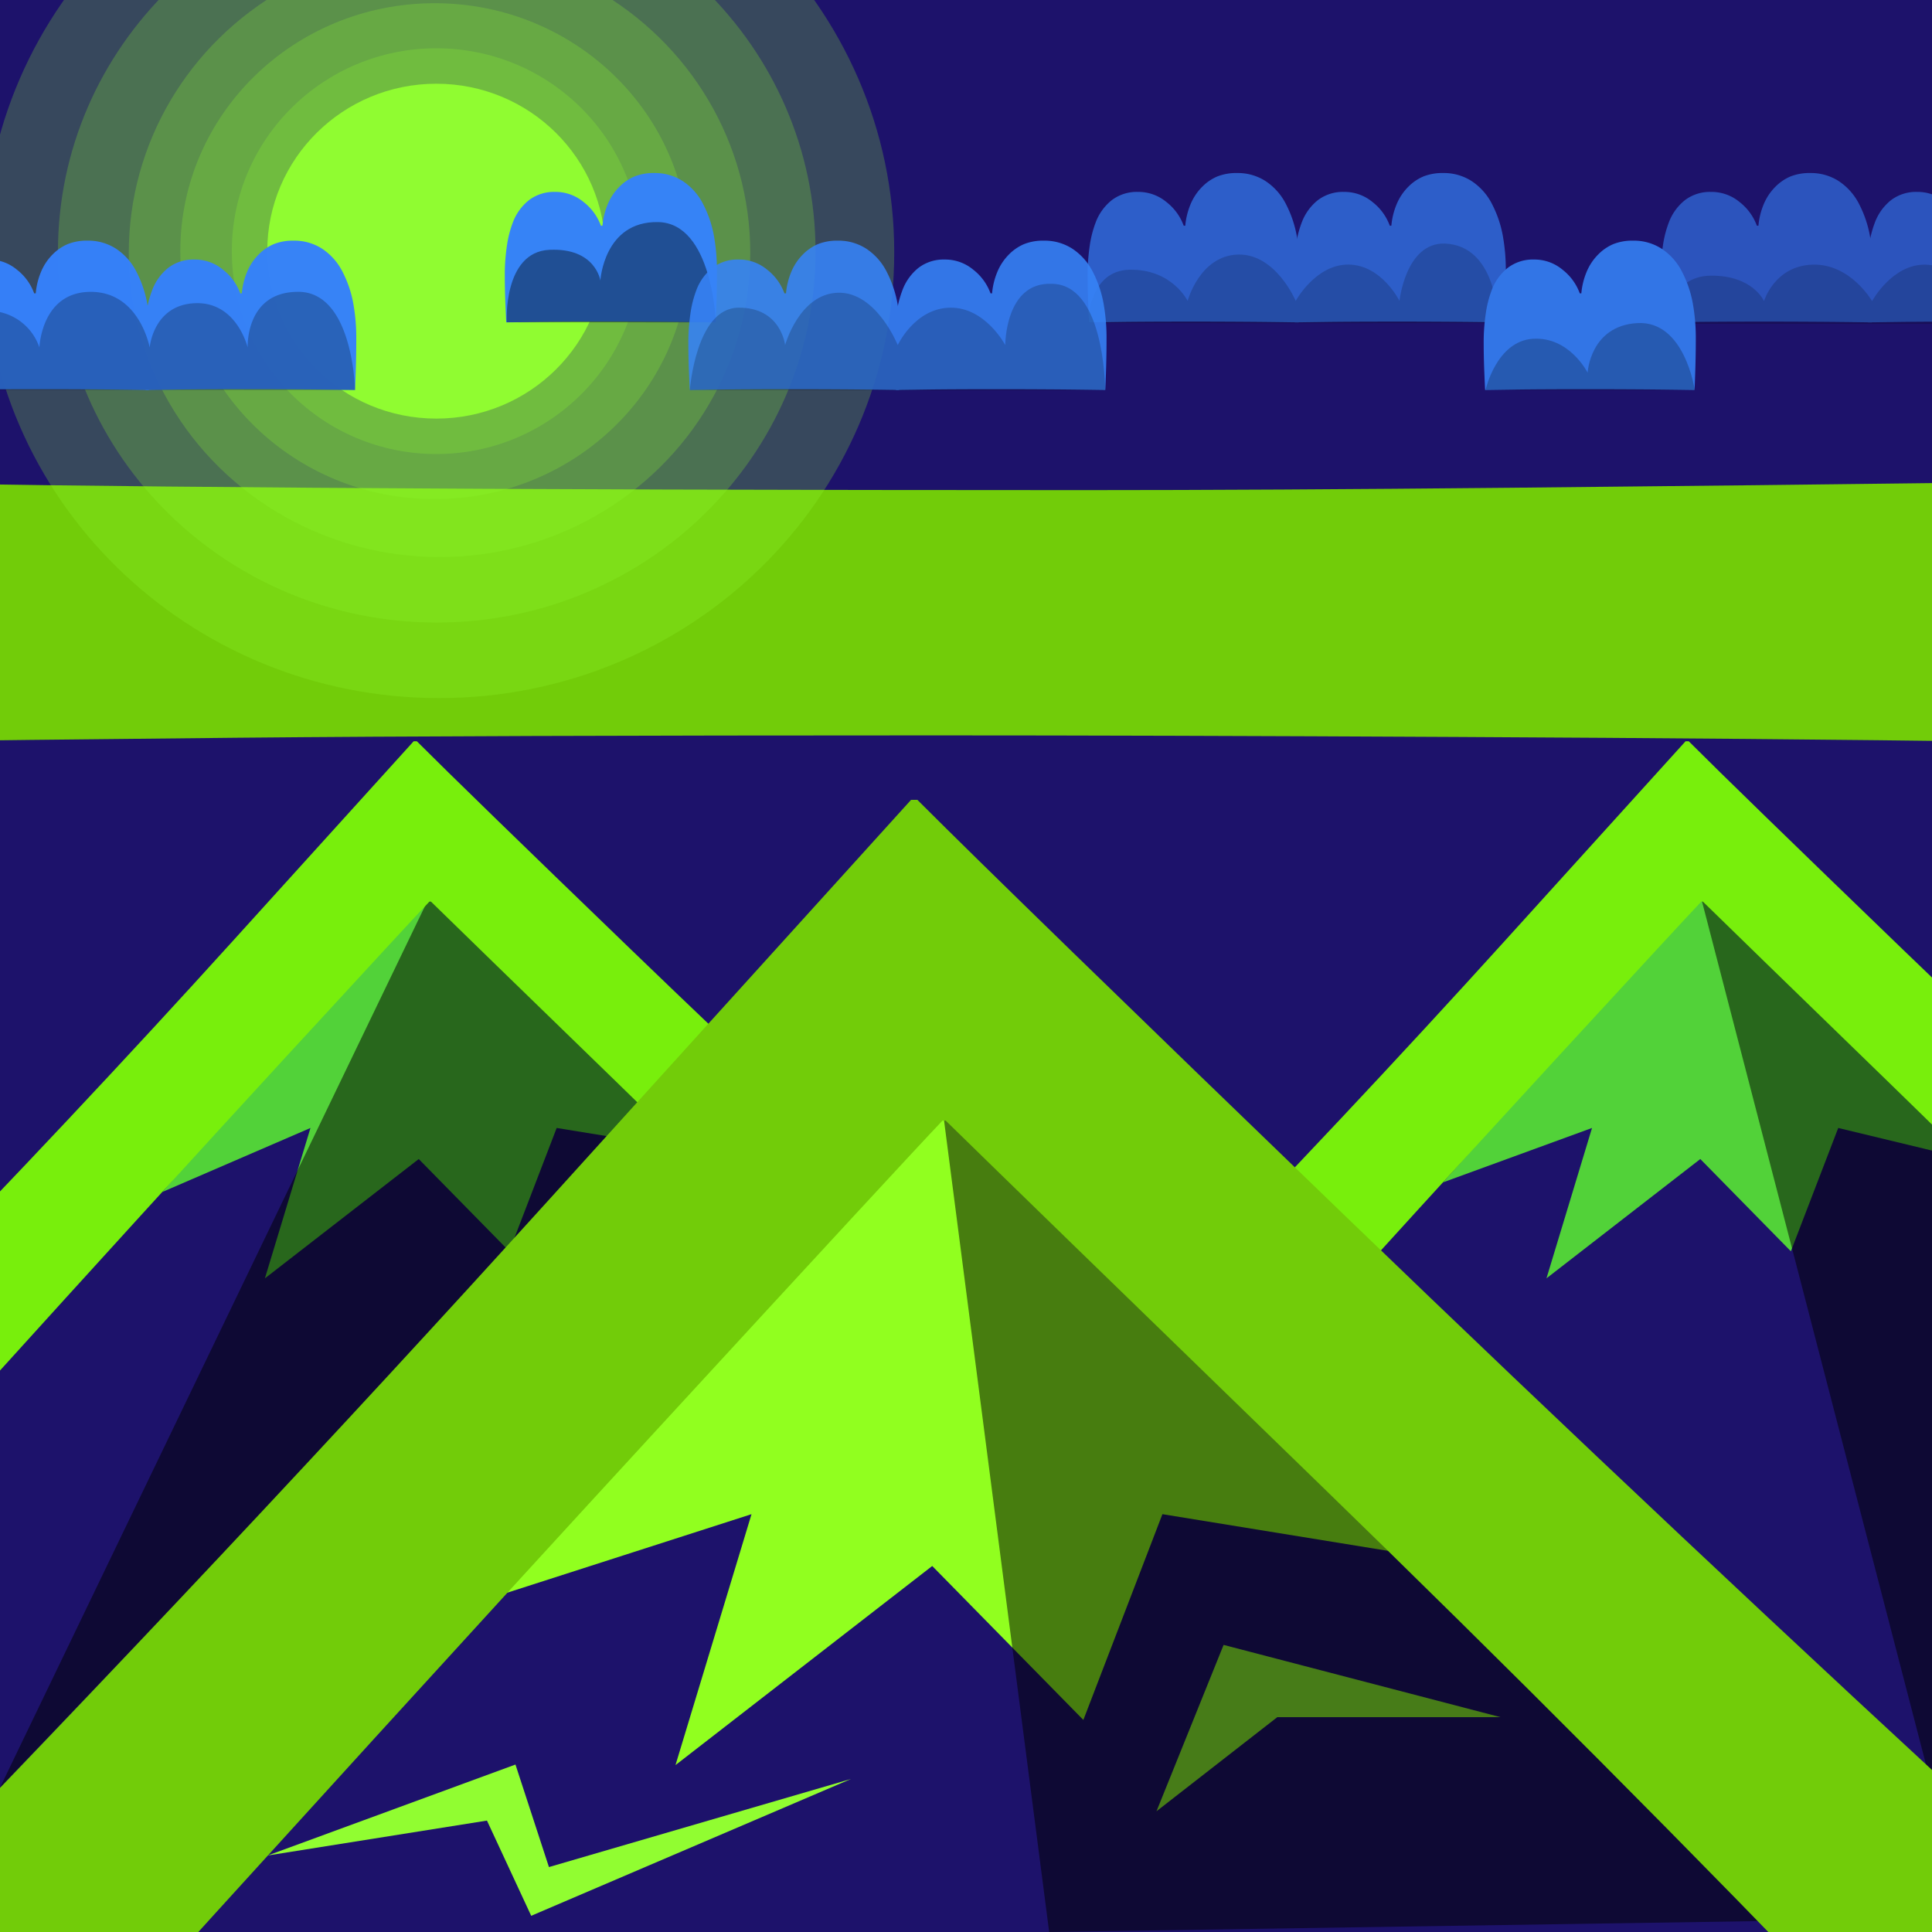
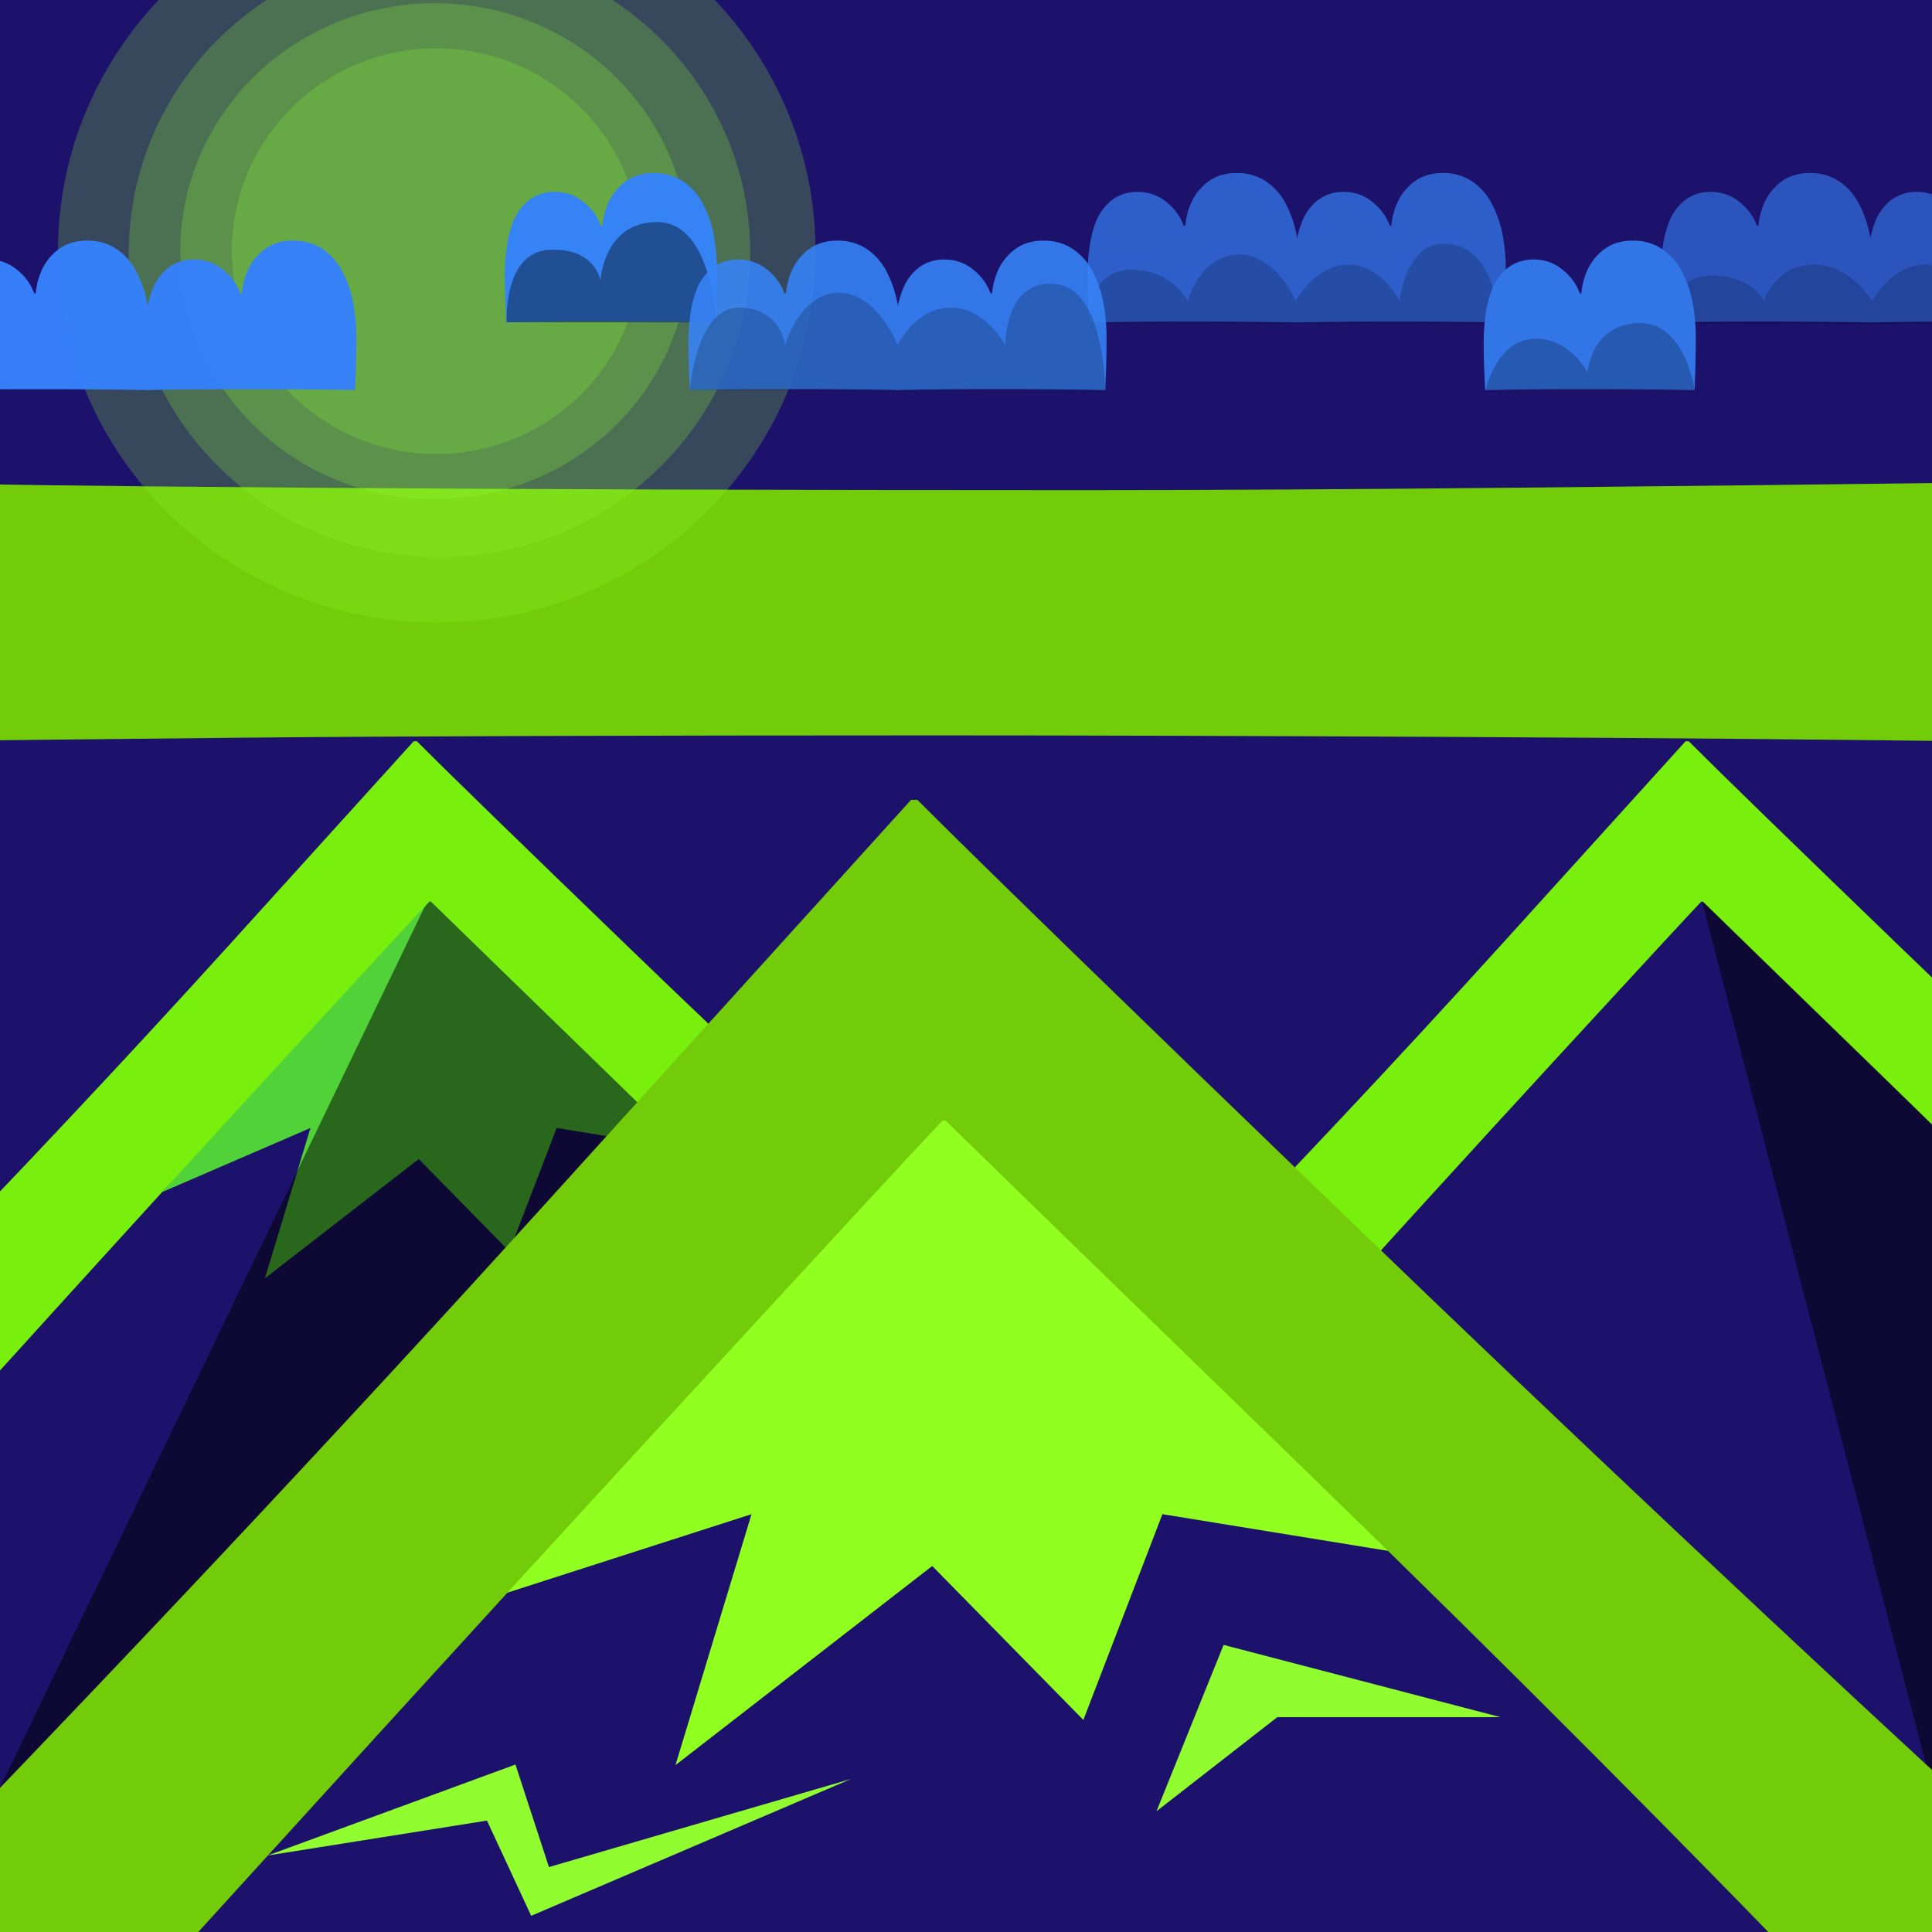
<svg xmlns="http://www.w3.org/2000/svg" width="600" height="600" viewBox="0 0 600 600">
  <defs>
    <clipPath id="clip-colour">
      <rect width="600" height="600" />
    </clipPath>
  </defs>
  <g id="colour" clip-path="url(#clip-colour)">
    <rect width="600" height="600" fill="#1d126b" />
-     <path id="mountain_top_right" data-name="mountain top right" d="M156.142,437.193,202.418,420.3,188.269,467l47.776-37.052,28.123,28.647L278.88,420.3l39.993,9.643-80.947-84.3Z" transform="translate(292 -70)" fill="#52d239" />
    <path id="mountain_top_left" data-name="mountain top left" d="M156.434,440.174l45.984-19.87L188.269,467l47.776-37.052,28.123,28.647L278.88,420.3l43.931,7.144-84.885-81.8Z" transform="translate(-106 -70)" fill="#52d239" />
    <path id="mountain_detail_right" data-name="mountain detail right" d="M359.159,562.5,380,510.84l86,22.437H396.682Z" fill="#91fd31" />
    <path id="mountain_detail_left" data-name="mountain detail left" d="M83.111,576.245l76.969-28.252,10.4,31.843,93.787-27.354-99.3,42.488L151.229,565.4Z" fill="#91fd31" />
    <path id="right_shadow" data-name="right shadow" d="M276.441,347.875l79.512,286.28V581.4l-2.771-156.47Z" transform="matrix(1, 0.017, -0.017, 1, 255.169, -83.699)" opacity="0.509" />
    <path id="left_shadow" data-name="left shadow" d="M418.941,342.575,285.6,619.168,487.369,408.2Z" transform="translate(-285.601 -64)" opacity="0.509" />
    <path id="left_k" data-name="left k" d="M97.168,0H56.885q.488-14.648.854-64.453t.366-119.873q0-28.564-.366-66.162T56.885-326.9H97.168q-.488,37.354-.732,84.473t-.244,81.3q0,70.313.366,108.4T97.168,0Zm211.67-22.461L280.762,4.395q-58.35-56.641-112.549-105.713T106.2-157.471v-.977q15.137-15.137,64.819-66.65t99.243-105.469l27.588,24.658q-41.992,40.283-86.182,85.815t-55.664,57.251v.488q5.615,5.371,48.218,44.556T308.838-22.461Z" transform="translate(-29 124) rotate(90)" fill="#78ef0c" />
    <g id="cloud_4" data-name="cloud 4" transform="translate(-45 2)" opacity="0.672">
      <path id="inner_B" data-name="inner B" d="M57.764-19.238a15.888,15.888,0,0,1-2.515,8.789,18.681,18.681,0,0,1-7.3,6.4,34.856,34.856,0,0,1-9.326,3.2A60.507,60.507,0,0,1,27,.146q-4.834,0-9.937-.171t-5.688-.22q.146-9.375.2-17.7t.049-15.894q0-14.355-.122-22.729t-.122-8.716q.684-.049,5.4-.244t9.155-.2a60.666,60.666,0,0,1,9.277.659,33.253,33.253,0,0,1,7.178,1.831,16,16,0,0,1,6.982,5.054A12.846,12.846,0,0,1,51.9-50.1a13.615,13.615,0,0,1-3.2,8.911,16.393,16.393,0,0,1-7.3,5.3v.488a22.373,22.373,0,0,1,6.543,1.587,16.71,16.71,0,0,1,5.566,3.687,14.564,14.564,0,0,1,3.174,4.639A16.059,16.059,0,0,1,57.764-19.238Zm-8.35.244a10.89,10.89,0,0,0-.879-4.468A13.072,13.072,0,0,0,45.9-27.246a11.993,11.993,0,0,0-4.565-2.686,18.874,18.874,0,0,0-6.323-1.025q-2.734,0-4.419.049t-2.222.049l-.781-5.859a26.951,26.951,0,0,0,6.372-.854,15.609,15.609,0,0,0,4.907-2.271,11.811,11.811,0,0,0,3.369-3.735,9.974,9.974,0,0,0,1.318-5.1,9,9,0,0,0-1.465-5.151,10.232,10.232,0,0,0-4-3.442,19.7,19.7,0,0,0-5.273-1.538,41.344,41.344,0,0,0-6.689-.513q-2.295,0-4.224.073t-2.466.073q-.146,7.129-.171,15.137t-.024,11.621q0,8.4.073,16.87t.073,9.058q.977.049,2.612.122t3.149.073a86.454,86.454,0,0,0,10.425-.586A22.033,22.033,0,0,0,43.7-9.326a11.139,11.139,0,0,0,4.224-3.955A10.752,10.752,0,0,0,49.414-18.994Z" transform="matrix(0, -1, 1, 0, 448.5, 109.5)" fill="#3683f6" />
      <path id="inner_B-2" data-name="inner B" d="M57.764-19.238a15.888,15.888,0,0,1-2.515,8.789,18.681,18.681,0,0,1-7.3,6.4,34.856,34.856,0,0,1-9.326,3.2A60.507,60.507,0,0,1,27,.146q-4.834,0-9.937-.171t-5.688-.22q.146-9.375.2-17.7t.049-15.894q0-14.355-.122-22.729t-.122-8.716q.684-.049,5.4-.244t9.155-.2a60.666,60.666,0,0,1,9.277.659,33.253,33.253,0,0,1,7.178,1.831,16,16,0,0,1,6.982,5.054A12.846,12.846,0,0,1,51.9-50.1a13.615,13.615,0,0,1-3.2,8.911,16.393,16.393,0,0,1-7.3,5.3v.488a22.373,22.373,0,0,1,6.543,1.587,16.71,16.71,0,0,1,5.566,3.687,14.564,14.564,0,0,1,3.174,4.639A16.059,16.059,0,0,1,57.764-19.238Zm-8.35.244a10.89,10.89,0,0,0-.879-4.468A13.072,13.072,0,0,0,45.9-27.246a11.993,11.993,0,0,0-4.565-2.686,18.874,18.874,0,0,0-6.323-1.025q-2.734,0-4.419.049t-2.222.049l-.781-5.859a26.951,26.951,0,0,0,6.372-.854,15.609,15.609,0,0,0,4.907-2.271,11.811,11.811,0,0,0,3.369-3.735,9.974,9.974,0,0,0,1.318-5.1,9,9,0,0,0-1.465-5.151,10.232,10.232,0,0,0-4-3.442,19.7,19.7,0,0,0-5.273-1.538,41.344,41.344,0,0,0-6.689-.513q-2.295,0-4.224.073t-2.466.073q-.146,7.129-.171,15.137t-.024,11.621q0,8.4.073,16.87t.073,9.058q.977.049,2.612.122t3.149.073a86.454,86.454,0,0,0,10.425-.586A22.033,22.033,0,0,0,43.7-9.326a11.139,11.139,0,0,0,4.224-3.955A10.752,10.752,0,0,0,49.414-18.994Z" transform="matrix(0, -1, 1, 0, 512.5, 109.5)" fill="#3683f6" />
      <path id="B_fill" data-name="B fill" d="M288.307,94.35h62.16s1.908-37-15.045-35.026-18.1,21.652-18.1,21.652S313.1,65.27,299.447,65.987,288.307,94.35,288.307,94.35Z" transform="translate(96.57 -2)" fill="#3683f6" />
      <path id="B_fill-2" data-name="B fill" d="M288.3,92.35h58.618s1.8-34.889-14.188-33.03-17.073,20.418-17.073,20.418S311.675,64.927,298.8,65.6,288.3,92.35,288.3,92.35Z" transform="translate(162.697 -1)" fill="#3683f6" />
    </g>
    <g id="cloud_6" data-name="cloud 6" transform="translate(133 2)" opacity="0.668">
      <path id="outer_B" data-name="outer B" d="M57.764-19.238a15.888,15.888,0,0,1-2.515,8.789,18.681,18.681,0,0,1-7.3,6.4,34.856,34.856,0,0,1-9.326,3.2A60.507,60.507,0,0,1,27,.146q-4.834,0-9.937-.171t-5.688-.22q.146-9.375.2-17.7t.049-15.894q0-14.355-.122-22.729t-.122-8.716q.684-.049,5.4-.244t9.155-.2a60.666,60.666,0,0,1,9.277.659,33.253,33.253,0,0,1,7.178,1.831,16,16,0,0,1,6.982,5.054A12.846,12.846,0,0,1,51.9-50.1a13.615,13.615,0,0,1-3.2,8.911,16.393,16.393,0,0,1-7.3,5.3v.488a22.373,22.373,0,0,1,6.543,1.587,16.71,16.71,0,0,1,5.566,3.687,14.564,14.564,0,0,1,3.174,4.639A16.059,16.059,0,0,1,57.764-19.238Zm-8.35.244a10.89,10.89,0,0,0-.879-4.468A13.072,13.072,0,0,0,45.9-27.246a11.993,11.993,0,0,0-4.565-2.686,18.874,18.874,0,0,0-6.323-1.025q-2.734,0-4.419.049t-2.222.049l-.781-5.859a26.951,26.951,0,0,0,6.372-.854,15.609,15.609,0,0,0,4.907-2.271,11.811,11.811,0,0,0,3.369-3.735,9.974,9.974,0,0,0,1.318-5.1,9,9,0,0,0-1.465-5.151,10.232,10.232,0,0,0-4-3.442,19.7,19.7,0,0,0-5.273-1.538,41.344,41.344,0,0,0-6.689-.513q-2.295,0-4.224.073t-2.466.073q-.146,7.129-.171,15.137t-.024,11.621q0,8.4.073,16.87t.073,9.058q.977.049,2.612.122t3.149.073a86.454,86.454,0,0,0,10.425-.586A22.033,22.033,0,0,0,43.7-9.326a11.139,11.139,0,0,0,4.224-3.955A10.752,10.752,0,0,0,49.414-18.994Z" transform="matrix(0, -1, 1, 0, 448.5, 109.5)" fill="#3275e6" />
      <path id="outer_B-2" data-name="outer B" d="M57.764-19.238a15.888,15.888,0,0,1-2.515,8.789,18.681,18.681,0,0,1-7.3,6.4,34.856,34.856,0,0,1-9.326,3.2A60.507,60.507,0,0,1,27,.146q-4.834,0-9.937-.171t-5.688-.22q.146-9.375.2-17.7t.049-15.894q0-14.355-.122-22.729t-.122-8.716q.684-.049,5.4-.244t9.155-.2a60.666,60.666,0,0,1,9.277.659,33.253,33.253,0,0,1,7.178,1.831,16,16,0,0,1,6.982,5.054A12.846,12.846,0,0,1,51.9-50.1a13.615,13.615,0,0,1-3.2,8.911,16.393,16.393,0,0,1-7.3,5.3v.488a22.373,22.373,0,0,1,6.543,1.587,16.71,16.71,0,0,1,5.566,3.687,14.564,14.564,0,0,1,3.174,4.639A16.059,16.059,0,0,1,57.764-19.238Zm-8.35.244a10.89,10.89,0,0,0-.879-4.468A13.072,13.072,0,0,0,45.9-27.246a11.993,11.993,0,0,0-4.565-2.686,18.874,18.874,0,0,0-6.323-1.025q-2.734,0-4.419.049t-2.222.049l-.781-5.859a26.951,26.951,0,0,0,6.372-.854,15.609,15.609,0,0,0,4.907-2.271,11.811,11.811,0,0,0,3.369-3.735,9.974,9.974,0,0,0,1.318-5.1,9,9,0,0,0-1.465-5.151,10.232,10.232,0,0,0-4-3.442,19.7,19.7,0,0,0-5.273-1.538,41.344,41.344,0,0,0-6.689-.513q-2.295,0-4.224.073t-2.466.073q-.146,7.129-.171,15.137t-.024,11.621q0,8.4.073,16.87t.073,9.058q.977.049,2.612.122t3.149.073a86.454,86.454,0,0,0,10.425-.586A22.033,22.033,0,0,0,43.7-9.326a11.139,11.139,0,0,0,4.224-3.955A10.752,10.752,0,0,0,49.414-18.994Z" transform="matrix(0, -1, 1, 0, 512.5, 109.5)" fill="#3275e6" />
      <path id="inner_B-3" data-name="inner B" d="M288.307,94.35h62.16s1.908-37-15.045-35.026-18.1,21.652-18.1,21.652S313.1,65.27,299.447,65.987,288.307,94.35,288.307,94.35Z" transform="translate(96.57 -2)" fill="#3275e6" />
      <path id="inner_B-4" data-name="inner B" d="M288.3,92.35h58.618s1.8-34.889-14.188-33.03-17.073,20.418-17.073,20.418S311.675,64.927,298.8,65.6,288.3,92.35,288.3,92.35Z" transform="translate(162.697 -1)" fill="#3275e6" />
    </g>
    <path id="right_k" data-name="right k" d="M97.168,0H56.885q.488-14.648.854-64.453t.366-119.873q0-28.564-.366-66.162T56.885-326.9H97.168q-.488,37.354-.732,84.473t-.244,81.3q0,70.313.366,108.4T97.168,0Zm211.67-22.461L280.762,4.395q-58.35-56.641-112.549-105.713T106.2-157.471v-.977q15.137-15.137,64.819-66.65t99.243-105.469l27.588,24.658q-41.992,40.283-86.182,85.815t-55.664,57.251v.488q5.615,5.371,48.218,44.556T308.838-22.461Z" transform="translate(366 124) rotate(90)" fill="#78ef0c" />
    <path id="main_mountain_top" data-name="main mountain top" d="M156.112,495.085l77.279-24.845-23.613,77.93,79.734-61.837,46.935,47.809L361,470.24l73.317,11.922L292.653,345.651Z" fill="#91ff1f" />
-     <path id="main_shadow" data-name="main shadow" d="M293.175,347.407,326.156,602l220.688-3.392L433.713,483.316Z" transform="translate(-0.326 -2)" opacity="0.509" />
    <path id="K" d="M194.336,0H113.77q.977-29.3,1.709-128.906t.732-239.746q0-57.129-.732-132.324T113.77-653.809h80.566q-.977,74.707-1.465,168.945t-.488,162.6q0,140.625.732,216.8T194.336,0Zm423.34-44.922L561.523,8.789q-116.7-113.281-225.1-211.426T212.4-314.941v-1.953q30.273-30.273,129.639-133.3T540.527-661.133L595.7-611.816Q511.719-531.25,423.34-440.186t-111.328,114.5v.977q11.23,10.742,96.436,89.111T617.676-44.922Z" transform="translate(-32 36) rotate(90)" fill="#72cc09" />
    <path id="cloud_shadow_4" data-name="cloud shadow 4" d="M768.26,120.314c-.077-2.5-.712-23.987-16.517-24.675-12.2-.386-14.121,17.806-14.121,17.806s-5.507-11.137-15.759-11.281-16.474,11.281-16.474,11.281-6.188-14.772-18-14.386-15.563,14.386-15.563,14.386-4.724-9.789-17.8-9.686-13.163,16.554-13.163,16.554l64.525.075Z" transform="translate(-303 -20)" opacity="0.179" />
    <path id="cloud_shadow_6" data-name="cloud shadow 6" d="M768.756,120.587c-.077-2.512-.872-21.712-16.678-22.4-12.2-.387-15.465,15.323-15.465,15.323s-4.5-11.176-14.75-11.321-16.474,11.321-16.474,11.321-6.7-11.708-18.508-11.321-15.054,11.321-15.054,11.321-3.418-8-16.494-7.9-14.59,14.94-14.59,14.94l63.987.02Z" transform="translate(-124 -20)" opacity="0.179" />
    <g id="cloud_5" data-name="cloud 5" transform="translate(249 21)">
      <path id="Path_15" data-name="Path 15" d="M57.764-19.238a15.888,15.888,0,0,1-2.515,8.789,18.681,18.681,0,0,1-7.3,6.4,34.856,34.856,0,0,1-9.326,3.2A60.507,60.507,0,0,1,27,.146q-4.834,0-9.937-.171t-5.688-.22q.146-9.375.2-17.7t.049-15.894q0-14.355-.122-22.729t-.122-8.716q.684-.049,5.4-.244t9.155-.2a60.666,60.666,0,0,1,9.277.659,33.253,33.253,0,0,1,7.178,1.831,16,16,0,0,1,6.982,5.054A12.846,12.846,0,0,1,51.9-50.1a13.615,13.615,0,0,1-3.2,8.911,16.393,16.393,0,0,1-7.3,5.3v.488a22.373,22.373,0,0,1,6.543,1.587,16.71,16.71,0,0,1,5.566,3.687,14.564,14.564,0,0,1,3.174,4.639A16.059,16.059,0,0,1,57.764-19.238Zm-8.35.244a10.89,10.89,0,0,0-.879-4.468A13.072,13.072,0,0,0,45.9-27.246a11.993,11.993,0,0,0-4.565-2.686,18.874,18.874,0,0,0-6.323-1.025q-2.734,0-4.419.049t-2.222.049l-.781-5.859a26.951,26.951,0,0,0,6.372-.854,15.609,15.609,0,0,0,4.907-2.271,11.811,11.811,0,0,0,3.369-3.735,9.974,9.974,0,0,0,1.318-5.1,9,9,0,0,0-1.465-5.151,10.232,10.232,0,0,0-4-3.442,19.7,19.7,0,0,0-5.273-1.538,41.344,41.344,0,0,0-6.689-.513q-2.295,0-4.224.073t-2.466.073q-.146,7.129-.171,15.137t-.024,11.621q0,8.4.073,16.87t.073,9.058q.977.049,2.612.122t3.149.073a86.454,86.454,0,0,0,10.425-.586A22.033,22.033,0,0,0,43.7-9.326a11.139,11.139,0,0,0,4.224-3.955A10.752,10.752,0,0,0,49.414-18.994Z" transform="matrix(0, -1, 1, 0, 277.5, 111.5)" fill="#3275e6" />
      <path id="inner_B-5" data-name="inner B" d="M288.31,97.3h63.419s1.947-40.1-15.35-37.967S317.908,82.8,317.908,82.8s-4.3-17.026-18.231-16.249S288.31,97.3,288.31,97.3Z" transform="translate(-75.477 -1.146)" fill="#3275e6" />
    </g>
    <path id="cloud_shadow_5" data-name="cloud shadow 5" d="M1131.355,121.087s3.368-15.165,14.716-15.877,16.983,10.537,16.983,10.537.744-14.584,15.463-15.41,17.8,20.775,17.8,20.775Z" transform="translate(-670)" opacity="0.234" />
-     <ellipse id="inner_sun" data-name="inner sun" cx="52.5" cy="52" rx="52.5" ry="52" transform="translate(83 26)" fill="#91fd31" />
    <ellipse id="next_inner_sun" data-name="next inner sun" cx="63.5" cy="63" rx="63.5" ry="63" transform="translate(72 15)" fill="#91fd31" opacity="0.232" />
    <ellipse id="outer_sun" data-name="outer sun" cx="79" cy="77" rx="79" ry="77" transform="translate(56 1)" fill="#91fd31" opacity="0.232" />
    <ellipse id="outmost_sun" data-name="outmost sun" cx="96.5" cy="94.5" rx="96.5" ry="94.5" transform="translate(40 -16)" fill="#91fd31" opacity="0.232" />
    <path id="outmost_outmost_sun" data-name="outmost outmost sun" d="M117.634,0C182.6,0,235.269,51.564,235.269,115.171S182.6,230.342,117.634,230.342,0,178.778,0,115.171,52.667,0,117.634,0Z" transform="translate(18 -37)" fill="#91fd31" opacity="0.231" />
-     <path id="outmost_x3_sun" data-name="outmost x3 sun" d="M141.356,0c78.069,0,141.356,61.962,141.356,138.4s-63.287,138.4-141.356,138.4S0,214.829,0,138.4,63.287,0,141.356,0Z" transform="translate(-5 -60)" fill="#91fd31" opacity="0.231" />
    <g id="cloud_1" data-name="cloud 1" transform="translate(-402 23)" opacity="0.979">
      <path id="outer_B-3" data-name="outer B" d="M57.764-19.238a15.888,15.888,0,0,1-2.515,8.789,18.681,18.681,0,0,1-7.3,6.4,34.856,34.856,0,0,1-9.326,3.2A60.507,60.507,0,0,1,27,.146q-4.834,0-9.937-.171t-5.688-.22q.146-9.375.2-17.7t.049-15.894q0-14.355-.122-22.729t-.122-8.716q.684-.049,5.4-.244t9.155-.2a60.666,60.666,0,0,1,9.277.659,33.253,33.253,0,0,1,7.178,1.831,16,16,0,0,1,6.982,5.054A12.846,12.846,0,0,1,51.9-50.1a13.615,13.615,0,0,1-3.2,8.911,16.393,16.393,0,0,1-7.3,5.3v.488a22.373,22.373,0,0,1,6.543,1.587,16.71,16.71,0,0,1,5.566,3.687,14.564,14.564,0,0,1,3.174,4.639A16.059,16.059,0,0,1,57.764-19.238Zm-8.35.244a10.89,10.89,0,0,0-.879-4.468A13.072,13.072,0,0,0,45.9-27.246a11.993,11.993,0,0,0-4.565-2.686,18.874,18.874,0,0,0-6.323-1.025q-2.734,0-4.419.049t-2.222.049l-.781-5.859a26.951,26.951,0,0,0,6.372-.854,15.609,15.609,0,0,0,4.907-2.271,11.811,11.811,0,0,0,3.369-3.735,9.974,9.974,0,0,0,1.318-5.1,9,9,0,0,0-1.465-5.151,10.232,10.232,0,0,0-4-3.442,19.7,19.7,0,0,0-5.273-1.538,41.344,41.344,0,0,0-6.689-.513q-2.295,0-4.224.073t-2.466.073q-.146,7.129-.171,15.137t-.024,11.621q0,8.4.073,16.87t.073,9.058q.977.049,2.612.122t3.149.073a86.454,86.454,0,0,0,10.425-.586A22.033,22.033,0,0,0,43.7-9.326a11.139,11.139,0,0,0,4.224-3.955A10.752,10.752,0,0,0,49.414-18.994Z" transform="matrix(0, -1, 1, 0, 448.5, 109.5)" fill="#3581fa" />
      <path id="outer_B-4" data-name="outer B" d="M57.764-19.238a15.888,15.888,0,0,1-2.515,8.789,18.681,18.681,0,0,1-7.3,6.4,34.856,34.856,0,0,1-9.326,3.2A60.507,60.507,0,0,1,27,.146q-4.834,0-9.937-.171t-5.688-.22q.146-9.375.2-17.7t.049-15.894q0-14.355-.122-22.729t-.122-8.716q.684-.049,5.4-.244t9.155-.2a60.666,60.666,0,0,1,9.277.659,33.253,33.253,0,0,1,7.178,1.831,16,16,0,0,1,6.982,5.054A12.846,12.846,0,0,1,51.9-50.1a13.615,13.615,0,0,1-3.2,8.911,16.393,16.393,0,0,1-7.3,5.3v.488a22.373,22.373,0,0,1,6.543,1.587,16.71,16.71,0,0,1,5.566,3.687,14.564,14.564,0,0,1,3.174,4.639A16.059,16.059,0,0,1,57.764-19.238Zm-8.35.244a10.89,10.89,0,0,0-.879-4.468A13.072,13.072,0,0,0,45.9-27.246a11.993,11.993,0,0,0-4.565-2.686,18.874,18.874,0,0,0-6.323-1.025q-2.734,0-4.419.049t-2.222.049l-.781-5.859a26.951,26.951,0,0,0,6.372-.854,15.609,15.609,0,0,0,4.907-2.271,11.811,11.811,0,0,0,3.369-3.735,9.974,9.974,0,0,0,1.318-5.1,9,9,0,0,0-1.465-5.151,10.232,10.232,0,0,0-4-3.442,19.7,19.7,0,0,0-5.273-1.538,41.344,41.344,0,0,0-6.689-.513q-2.295,0-4.224.073t-2.466.073q-.146,7.129-.171,15.137t-.024,11.621q0,8.4.073,16.87t.073,9.058q.977.049,2.612.122t3.149.073a86.454,86.454,0,0,0,10.425-.586A22.033,22.033,0,0,0,43.7-9.326a11.139,11.139,0,0,0,4.224-3.955A10.752,10.752,0,0,0,49.414-18.994Z" transform="matrix(0, -1, 1, 0, 512.5, 109.5)" fill="#3581fa" />
      <path id="inner_B-6" data-name="inner B" d="M288.307,94.35h62.16s1.908-37-15.045-35.026-18.1,21.652-18.1,21.652S313.1,65.27,299.447,65.987,288.307,94.35,288.307,94.35Z" transform="translate(96.57 -2)" fill="#3581fa" />
      <path id="inner_B-7" data-name="inner B" d="M288.3,92.35h58.618s1.8-34.889-14.188-33.03-17.073,20.418-17.073,20.418S311.675,64.927,298.8,65.6,288.3,92.35,288.3,92.35Z" transform="translate(162.697 -1)" fill="#3581fa" />
    </g>
-     <path id="cloud_shadow1" data-name="cloud shadow1" d="M768.272,120.123c-.077-2.474-1.308-31.149-18.222-30.485-15.9.344-15.133,17.286-15.133,17.286s-3.372-14.3-16.368-13.761-14.061,13.761-14.061,13.761-3.143-17.382-18.423-17.286-15.822,17.286-15.822,17.286a16.73,16.73,0,0,0-16.389-11.387c-13.026.1-13.11,24.546-13.11,24.546l63.745.02Z" transform="translate(-658 1)" opacity="0.249" />
    <g id="cloud_2" data-name="cloud 2" transform="translate(-55)">
      <path id="outer_B-5" data-name="outer B" d="M57.764-19.238a15.888,15.888,0,0,1-2.515,8.789,18.681,18.681,0,0,1-7.3,6.4,34.856,34.856,0,0,1-9.326,3.2A60.507,60.507,0,0,1,27,.146q-4.834,0-9.937-.171t-5.688-.22q.146-9.375.2-17.7t.049-15.894q0-14.355-.122-22.729t-.122-8.716q.684-.049,5.4-.244t9.155-.2a60.666,60.666,0,0,1,9.277.659,33.253,33.253,0,0,1,7.178,1.831,16,16,0,0,1,6.982,5.054A12.846,12.846,0,0,1,51.9-50.1a13.615,13.615,0,0,1-3.2,8.911,16.393,16.393,0,0,1-7.3,5.3v.488a22.373,22.373,0,0,1,6.543,1.587,16.71,16.71,0,0,1,5.566,3.687,14.564,14.564,0,0,1,3.174,4.639A16.059,16.059,0,0,1,57.764-19.238Zm-8.35.244a10.89,10.89,0,0,0-.879-4.468A13.072,13.072,0,0,0,45.9-27.246a11.993,11.993,0,0,0-4.565-2.686,18.874,18.874,0,0,0-6.323-1.025q-2.734,0-4.419.049t-2.222.049l-.781-5.859a26.951,26.951,0,0,0,6.372-.854,15.609,15.609,0,0,0,4.907-2.271,11.811,11.811,0,0,0,3.369-3.735,9.974,9.974,0,0,0,1.318-5.1,9,9,0,0,0-1.465-5.151,10.232,10.232,0,0,0-4-3.442,19.7,19.7,0,0,0-5.273-1.538,41.344,41.344,0,0,0-6.689-.513q-2.295,0-4.224.073t-2.466.073q-.146,7.129-.171,15.137t-.024,11.621q0,8.4.073,16.87t.073,9.058q.977.049,2.612.122t3.149.073a86.454,86.454,0,0,0,10.425-.586A22.033,22.033,0,0,0,43.7-9.326a11.139,11.139,0,0,0,4.224-3.955A10.752,10.752,0,0,0,49.414-18.994Z" transform="matrix(0, -1, 1, 0, 277.5, 111.5)" fill="#3683f6" />
      <path id="inner_B-8" data-name="inner B" d="M288.31,97.3h63.419s1.947-40.1-15.35-37.967S317.908,82.8,317.908,82.8s-4.3-17.026-18.231-16.249S288.31,97.3,288.31,97.3Z" transform="translate(-75.477 -1.146)" fill="#3683f6" />
    </g>
    <path id="cloud_shadow_2" data-name="cloud shadow 2" d="M1131.355,121.087s-1.146-21.8,13.235-22.5,15.86,9.545,15.86,9.545,1.076-18.485,17.949-18.16,17.914,31.142,17.914,31.142Z" transform="translate(-974 -21)" opacity="0.401" />
    <g id="cloud_3" data-name="cloud 3" transform="translate(-169 23)" opacity="0.884">
      <path id="outer_B-6" data-name="outer B" d="M57.764-19.238a15.888,15.888,0,0,1-2.515,8.789,18.681,18.681,0,0,1-7.3,6.4,34.856,34.856,0,0,1-9.326,3.2A60.507,60.507,0,0,1,27,.146q-4.834,0-9.937-.171t-5.688-.22q.146-9.375.2-17.7t.049-15.894q0-14.355-.122-22.729t-.122-8.716q.684-.049,5.4-.244t9.155-.2a60.666,60.666,0,0,1,9.277.659,33.253,33.253,0,0,1,7.178,1.831,16,16,0,0,1,6.982,5.054A12.846,12.846,0,0,1,51.9-50.1a13.615,13.615,0,0,1-3.2,8.911,16.393,16.393,0,0,1-7.3,5.3v.488a22.373,22.373,0,0,1,6.543,1.587,16.71,16.71,0,0,1,5.566,3.687,14.564,14.564,0,0,1,3.174,4.639A16.059,16.059,0,0,1,57.764-19.238Zm-8.35.244a10.89,10.89,0,0,0-.879-4.468A13.072,13.072,0,0,0,45.9-27.246a11.993,11.993,0,0,0-4.565-2.686,18.874,18.874,0,0,0-6.323-1.025q-2.734,0-4.419.049t-2.222.049l-.781-5.859a26.951,26.951,0,0,0,6.372-.854,15.609,15.609,0,0,0,4.907-2.271,11.811,11.811,0,0,0,3.369-3.735,9.974,9.974,0,0,0,1.318-5.1,9,9,0,0,0-1.465-5.151,10.232,10.232,0,0,0-4-3.442,19.7,19.7,0,0,0-5.273-1.538,41.344,41.344,0,0,0-6.689-.513q-2.295,0-4.224.073t-2.466.073q-.146,7.129-.171,15.137t-.024,11.621q0,8.4.073,16.87t.073,9.058q.977.049,2.612.122t3.149.073a86.454,86.454,0,0,0,10.425-.586A22.033,22.033,0,0,0,43.7-9.326a11.139,11.139,0,0,0,4.224-3.955A10.752,10.752,0,0,0,49.414-18.994Z" transform="matrix(0, -1, 1, 0, 448.5, 109.5)" fill="#3683f7" />
      <path id="outer_B-7" data-name="outer B" d="M57.764-19.238a15.888,15.888,0,0,1-2.515,8.789,18.681,18.681,0,0,1-7.3,6.4,34.856,34.856,0,0,1-9.326,3.2A60.507,60.507,0,0,1,27,.146q-4.834,0-9.937-.171t-5.688-.22q.146-9.375.2-17.7t.049-15.894q0-14.355-.122-22.729t-.122-8.716q.684-.049,5.4-.244t9.155-.2a60.666,60.666,0,0,1,9.277.659,33.253,33.253,0,0,1,7.178,1.831,16,16,0,0,1,6.982,5.054A12.846,12.846,0,0,1,51.9-50.1a13.615,13.615,0,0,1-3.2,8.911,16.393,16.393,0,0,1-7.3,5.3v.488a22.373,22.373,0,0,1,6.543,1.587,16.71,16.71,0,0,1,5.566,3.687,14.564,14.564,0,0,1,3.174,4.639A16.059,16.059,0,0,1,57.764-19.238Zm-8.35.244a10.89,10.89,0,0,0-.879-4.468A13.072,13.072,0,0,0,45.9-27.246a11.993,11.993,0,0,0-4.565-2.686,18.874,18.874,0,0,0-6.323-1.025q-2.734,0-4.419.049t-2.222.049l-.781-5.859a26.951,26.951,0,0,0,6.372-.854,15.609,15.609,0,0,0,4.907-2.271,11.811,11.811,0,0,0,3.369-3.735,9.974,9.974,0,0,0,1.318-5.1,9,9,0,0,0-1.465-5.151,10.232,10.232,0,0,0-4-3.442,19.7,19.7,0,0,0-5.273-1.538,41.344,41.344,0,0,0-6.689-.513q-2.295,0-4.224.073t-2.466.073q-.146,7.129-.171,15.137t-.024,11.621q0,8.4.073,16.87t.073,9.058q.977.049,2.612.122t3.149.073a86.454,86.454,0,0,0,10.425-.586A22.033,22.033,0,0,0,43.7-9.326a11.139,11.139,0,0,0,4.224-3.955A10.752,10.752,0,0,0,49.414-18.994Z" transform="matrix(0, -1, 1, 0, 512.5, 109.5)" fill="#3683f7" />
      <path id="inner_B-9" data-name="inner B" d="M288.307,94.35h62.16s1.908-37-15.045-35.026-18.1,21.652-18.1,21.652S313.1,65.27,299.447,65.987,288.307,94.35,288.307,94.35Z" transform="translate(96.57 -2)" fill="#3683f7" />
      <path id="inner_B-10" data-name="inner B" d="M288.3,92.35h58.618s1.8-34.889-14.188-33.03-17.073,20.418-17.073,20.418S311.675,64.927,298.8,65.6,288.3,92.35,288.3,92.35Z" transform="translate(162.697 -1)" fill="#3683f7" />
    </g>
    <path id="cloud_shadow_3" data-name="cloud shadow 3" d="M769.985,121.142c-.078-2.544-.654-33.025-16.712-33-14.431-.52-14.334,19.03-14.334,19.03s-6.228-11.844-17.186-11.619-16.206,11.619-16.206,11.619-6.665-16.653-18.627-16.26-16.356,16.26-16.356,16.26-1.241-11.725-14.484-11.619-15.1,25.6-15.1,25.6l64.565.076Z" transform="translate(-426.743)" opacity="0.2" />
  </g>
</svg>